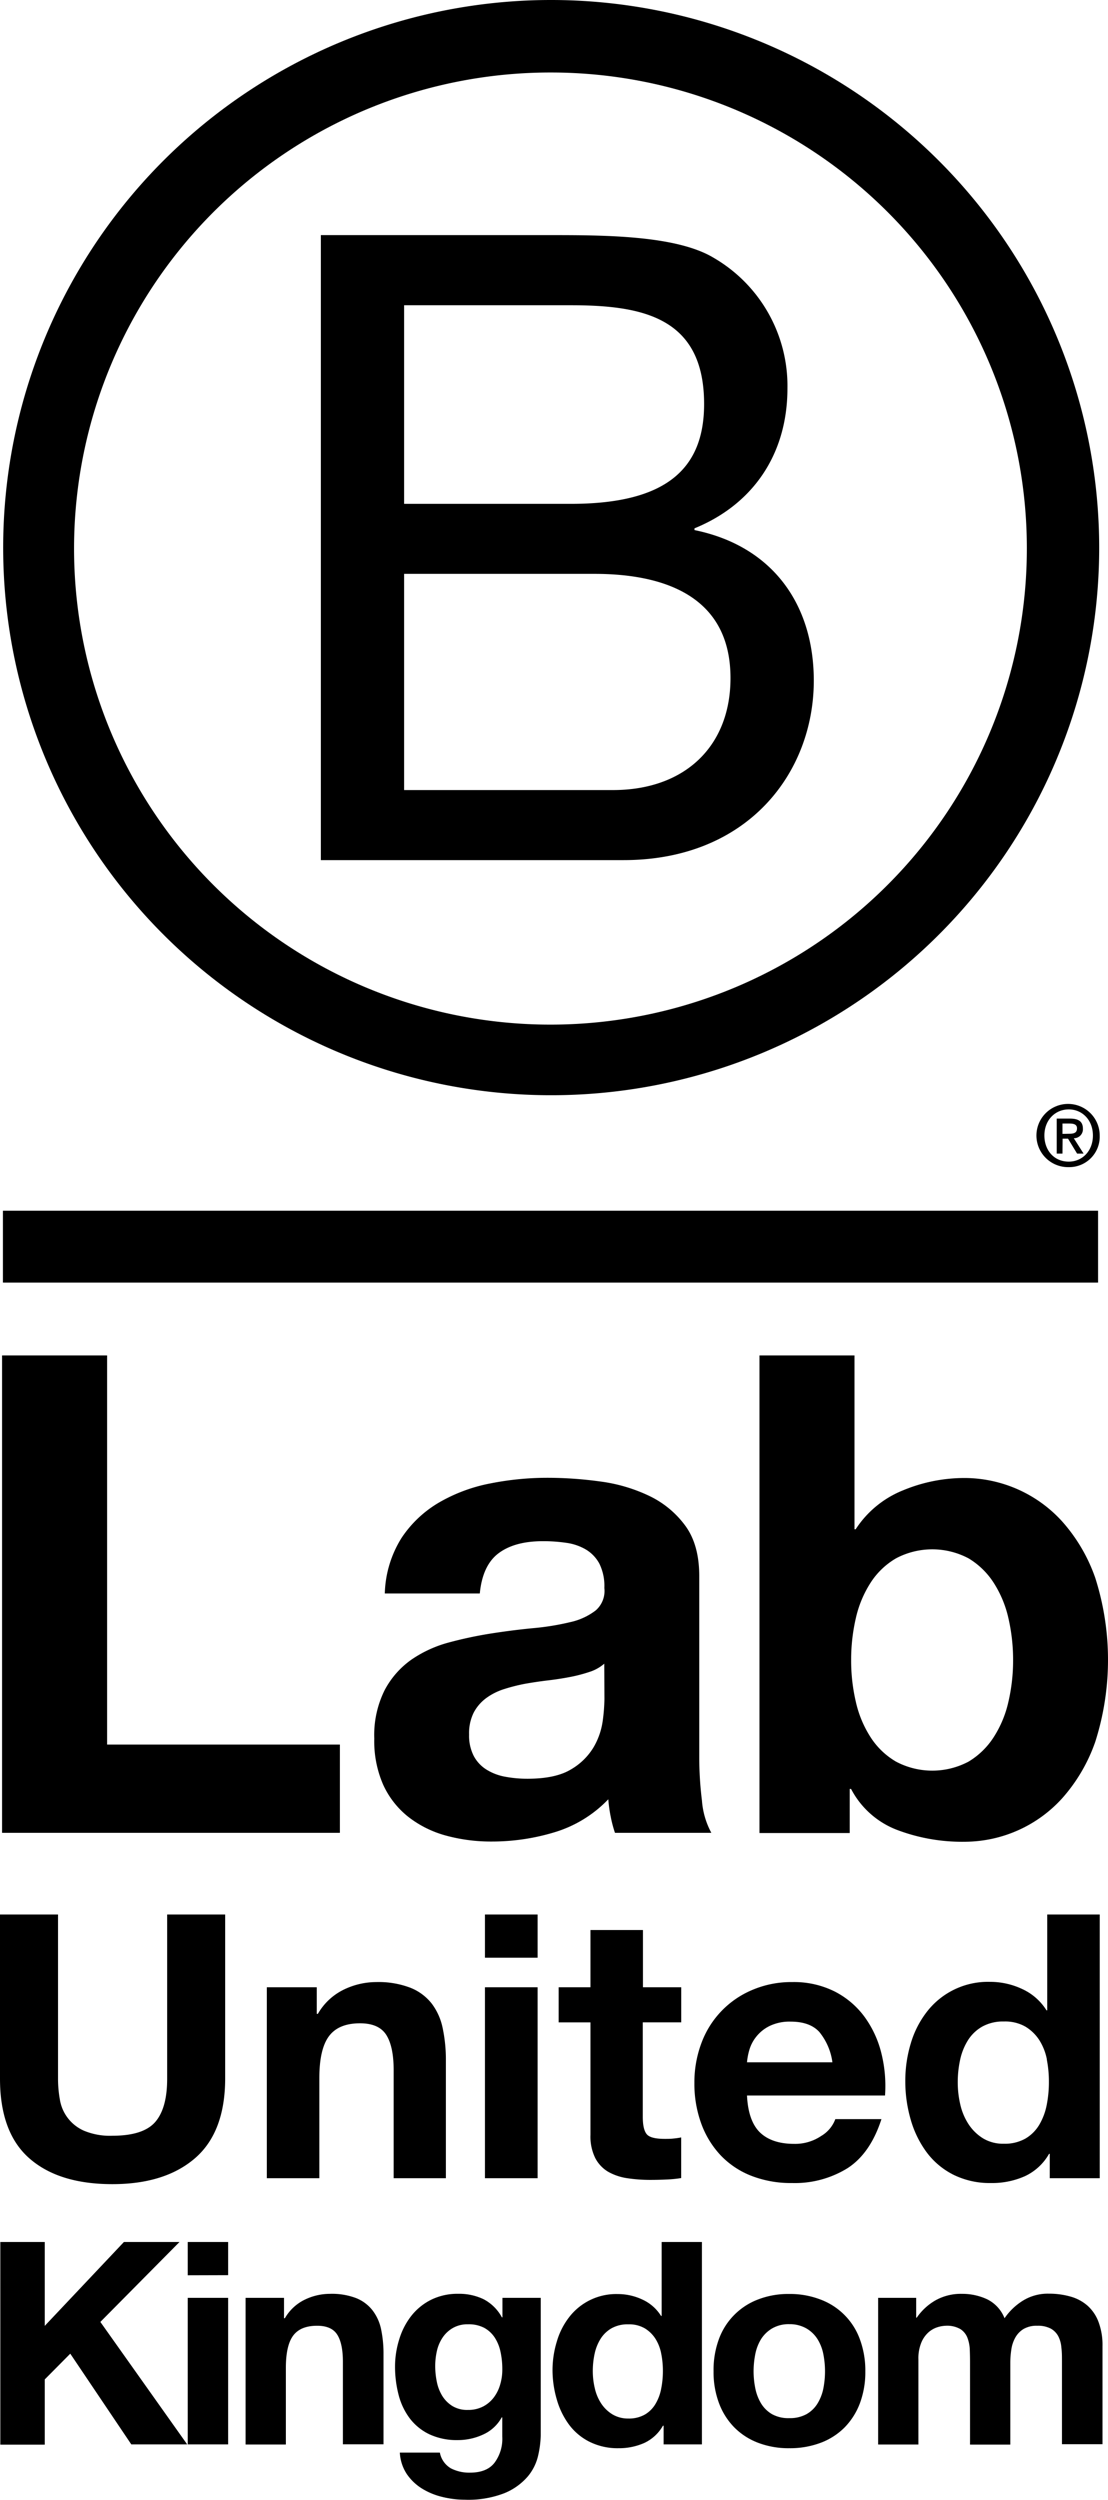
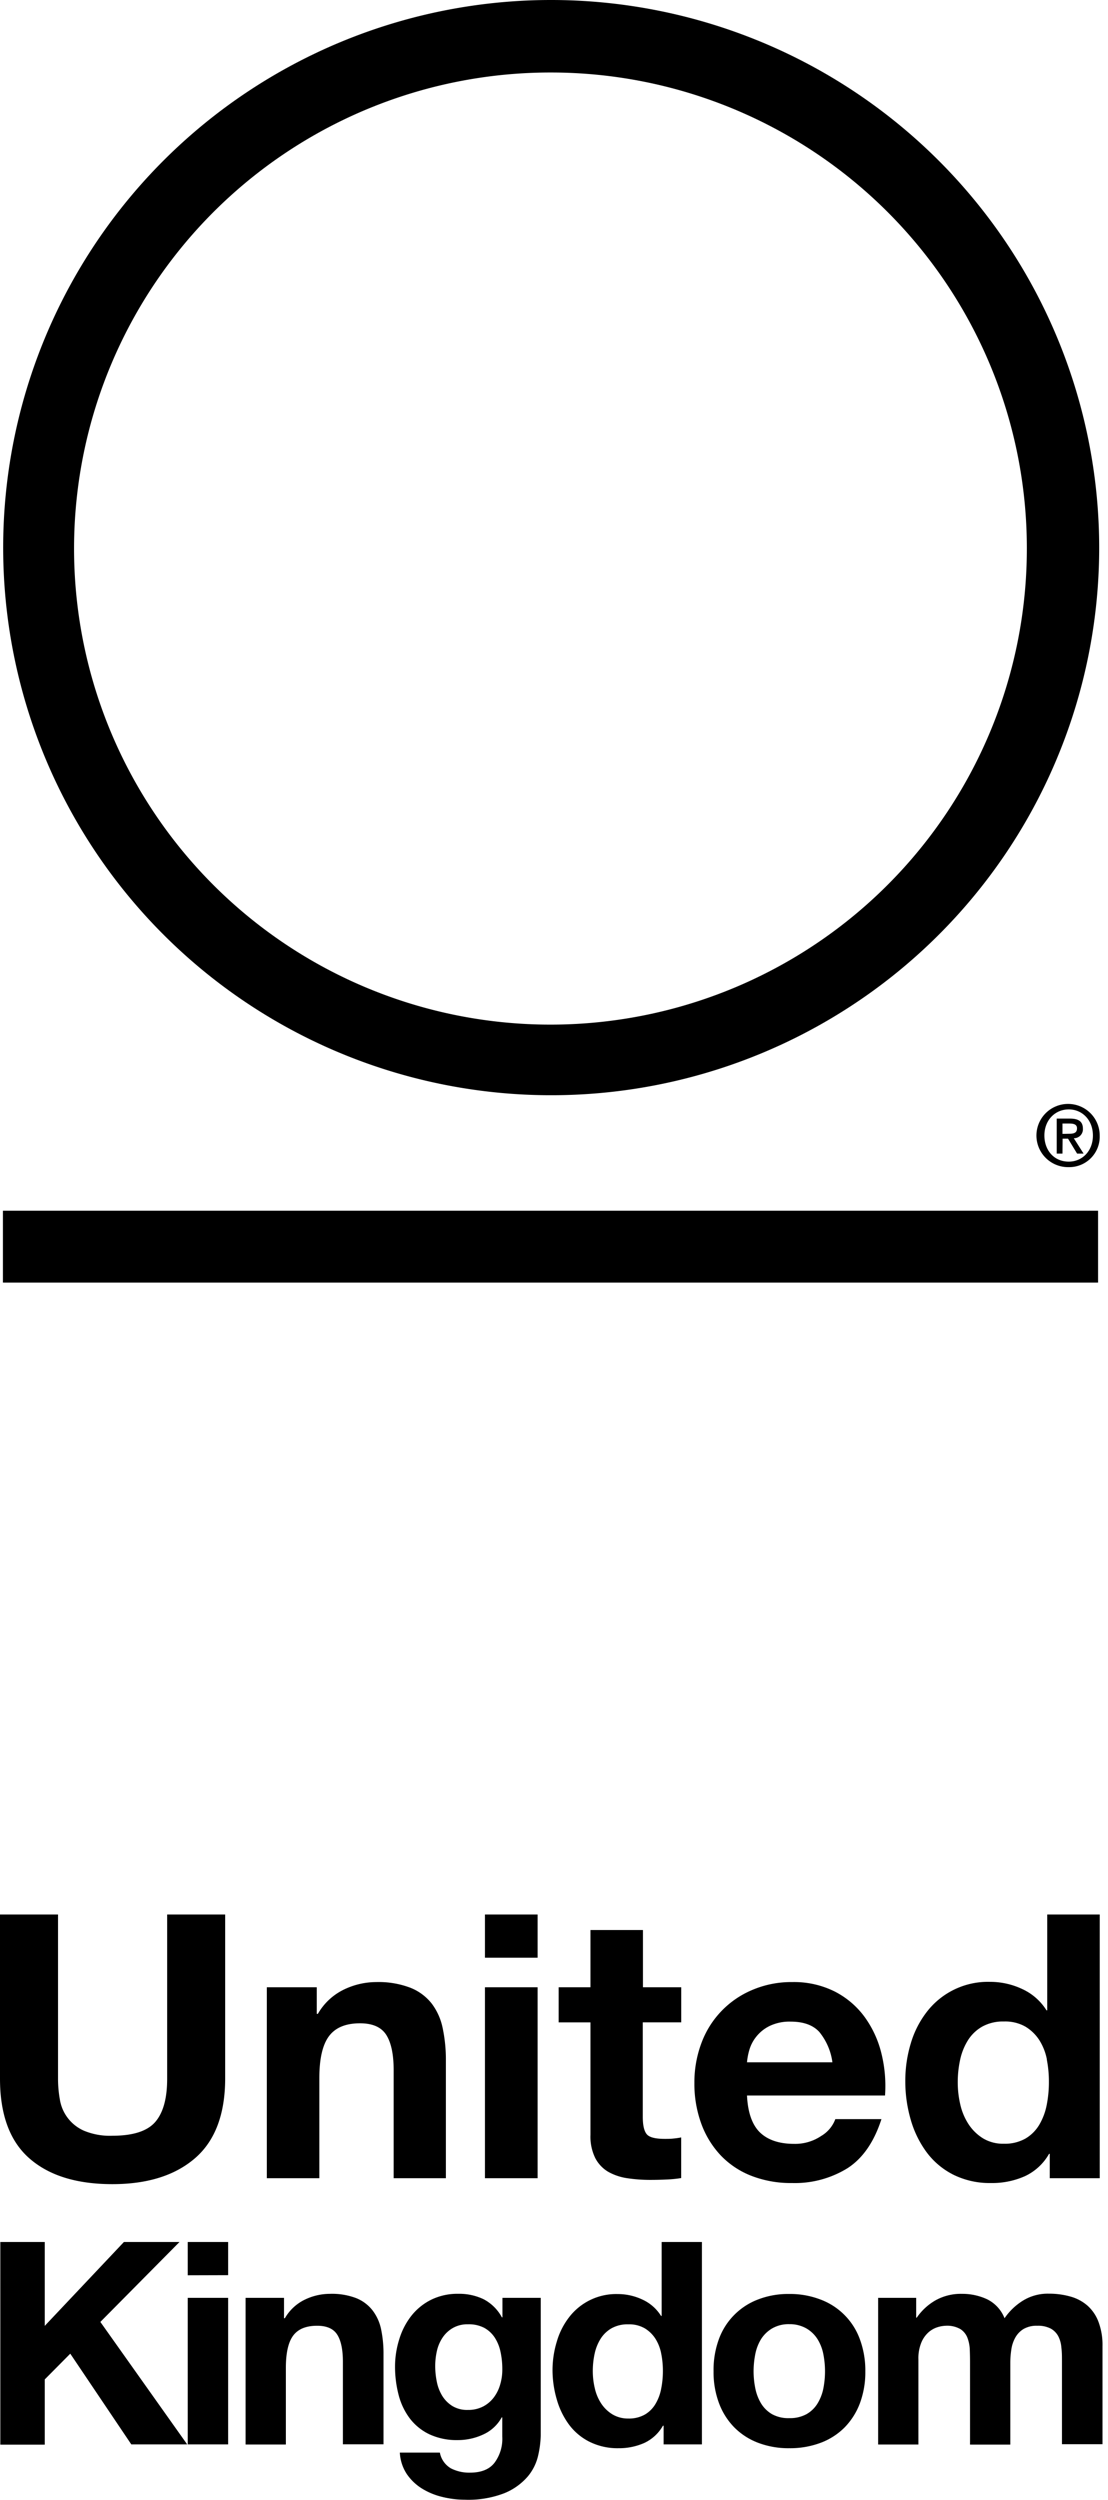
<svg xmlns="http://www.w3.org/2000/svg" xclass="w-[2.438rem] lg:w-[3.062rem] h-[5.5rem] lg:h-[6.875rem]" fill="none" viewBox="0 0 258 582">
-   <path d="M24.94 315.569v90.597h54.204v20.549H.48V315.569h24.46ZM89.603 370.987a25.595 25.595 0 0 1 3.893-12.92 26.57 26.57 0 0 1 8.727-8.249 38.063 38.063 0 0 1 11.91-4.44 67.965 67.965 0 0 1 13.331-1.32 90.38 90.38 0 0 1 12.3.86 37.75 37.75 0 0 1 11.379 3.34 22.334 22.334 0 0 1 8.407 6.929c2.182 2.96 3.273 6.877 3.273 11.75v41.879c-.01 3.486.201 6.969.63 10.429a18.61 18.61 0 0 0 2.182 7.47h-22.438a28.815 28.815 0 0 1-1.001-3.81 32.243 32.243 0 0 1-.551-4 28.755 28.755 0 0 1-12.46 7.66 50.202 50.202 0 0 1-14.652 2.18 39.768 39.768 0 0 1-10.748-1.4 24.78 24.78 0 0 1-8.728-4.36 20.231 20.231 0 0 1-5.834-7.47 25.267 25.267 0 0 1-2.072-10.749 23.425 23.425 0 0 1 2.422-11.28 20.256 20.256 0 0 1 6.225-7.09 28.29 28.29 0 0 1 8.727-3.999 94.124 94.124 0 0 1 9.898-2.1c3.336-.52 6.609-.934 9.818-1.24a59.368 59.368 0 0 0 8.567-1.4 14.934 14.934 0 0 0 5.915-2.73 6.004 6.004 0 0 0 2.002-5.21 11.733 11.733 0 0 0-1.171-5.69 8.58 8.58 0 0 0-3.113-3.26 12.302 12.302 0 0 0-4.524-1.56 36.86 36.86 0 0 0-5.524-.39c-4.364 0-7.793.934-10.288 2.8-2.496 1.867-3.957 4.99-4.384 9.37H89.603Zm51.102 16.349a9.815 9.815 0 0 1-3.513 1.94c-1.477.49-2.985.881-4.514 1.17-1.611.31-3.303.57-5.064.78-1.762.21-3.533.47-5.294.78a41.52 41.52 0 0 0-4.914 1.24 14.266 14.266 0 0 0-4.204 2.11 10.004 10.004 0 0 0-2.882 3.34 10.73 10.73 0 0 0-1.091 5.14 10.344 10.344 0 0 0 1.091 5 8.348 8.348 0 0 0 3.002 3.189 12.4 12.4 0 0 0 4.364 1.64c1.693.312 3.412.466 5.134.46 4.364 0 7.74-.723 10.128-2.17a14.75 14.75 0 0 0 5.305-5.219 16.673 16.673 0 0 0 2.101-6.15c.23-1.657.36-3.327.391-5l-.04-8.25ZM198.972 315.569v40.478h.27a23.628 23.628 0 0 1 11.009-9.059 37.194 37.194 0 0 1 14.412-2.88 30.749 30.749 0 0 1 22.668 10.119 39.014 39.014 0 0 1 7.707 13.15 62.871 62.871 0 0 1 0 38.139 39.08 39.08 0 0 1-7.707 13.159 30.735 30.735 0 0 1-22.668 10.12 42.684 42.684 0 0 1-15.893-2.8 20.213 20.213 0 0 1-10.599-9.5h-.31v10.27h-21.017V315.569h22.128Zm35.839 61.178a25.666 25.666 0 0 0-3.433-8.25 17.902 17.902 0 0 0-5.844-5.68 18.035 18.035 0 0 0-16.904 0 17.544 17.544 0 0 0-5.915 5.68 25.666 25.666 0 0 0-3.433 8.25 42.884 42.884 0 0 0-1.091 9.809 42.073 42.073 0 0 0 1.091 9.65 25.514 25.514 0 0 0 3.433 8.25 17.554 17.554 0 0 0 5.915 5.68 18.031 18.031 0 0 0 16.904 0 17.902 17.902 0 0 0 5.844-5.68 25.47 25.47 0 0 0 3.433-8.25 42.64 42.64 0 0 0 1.091-9.65c.011-3.3-.355-6.591-1.091-9.809ZM74.71 54.738h52.894c12.87 0 29.824 0 38.601 5.3a34.51 34.51 0 0 1 12.7 12.86 34.47 34.47 0 0 1 4.454 17.509c0 15.489-8.156 27.099-21.647 32.599v.41c18.014 3.669 27.782 17.119 27.782 35.058 0 21.39-15.322 41.779-44.316 41.779H74.711V54.738Zm19.387 62.568h38.831c22.018 0 31.025-8 31.025-23.24 0-20.179-14.291-22.999-31.025-22.999H94.097v46.239Zm0 66.637h48.629c16.744 0 27.372-10.189 27.372-26.079 0-18.999-15.322-24.259-31.675-24.259H94.097v50.338Z" fill="currentColor" />
  <path d="M239.104 127.556a110.76 110.76 0 0 1-18.618 61.621 110.911 110.911 0 0 1-49.752 40.893 111.024 111.024 0 0 1-64.107 6.371 110.967 110.967 0 0 1-56.84-30.299 110.812 110.812 0 0 1-30.401-56.751 110.747 110.747 0 0 1 6.29-64.06 110.856 110.856 0 0 1 40.859-49.766 111 111 0 0 1 61.649-18.686 110.9 110.9 0 0 1 78.4 32.387 110.709 110.709 0 0 1 32.52 78.29ZM128.184 0a127.682 127.682 0 0 0-70.85 21.565 127.519 127.519 0 0 0-46.927 57.25 127.395 127.395 0 0 0-7.196 73.652 127.464 127.464 0 0 0 34.96 65.238 127.646 127.646 0 0 0 65.337 34.848 127.716 127.716 0 0 0 73.705-7.282 127.59 127.59 0 0 0 57.241-46.959 127.42 127.42 0 0 0 21.494-70.816 127.499 127.499 0 0 0-9.75-48.815 127.58 127.58 0 0 0-27.705-41.372 127.686 127.686 0 0 0-41.441-27.628A127.776 127.776 0 0 0 128.184 0ZM255.688 281.88H.68v16.73h255.008v-16.73ZM248.863 271.731a7.368 7.368 0 0 1-6.919-4.431 7.353 7.353 0 0 1 1.493-8.074 7.37 7.37 0 0 1 11.378 1.04 7.358 7.358 0 0 1 1.254 4.105 7.1 7.1 0 0 1-2.019 5.229 7.081 7.081 0 0 1-2.374 1.599 7.083 7.083 0 0 1-2.813.532Zm0-13.44c-3.193 0-5.675 2.5-5.675 6.08 0 3.35 2.162 6.08 5.675 6.08 3.152 0 5.624-2.48 5.624-6.08s-2.472-6.08-5.624-6.08Zm-1.462 10.29h-1.341v-8.15h3.093c2.001 0 3.002.69 3.002 2.35a2.08 2.08 0 0 1-2.121 2.22l2.281 3.58h-1.511l-2.112-3.48h-1.261l-.03 3.48Zm1.492-4.62c1 0 1.891-.1 1.891-1.28 0-1-1.001-1.1-1.771-1.1h-1.612v2.41l1.492-.03ZM45.447 502.442c-4.67 4.047-11.1 6.07-19.286 6.07-8.313 0-14.752-2-19.315-6-4.564-4-6.846-10.193-6.846-18.579v-38.199h13.511v38.179c-.003 1.643.14 3.282.43 4.9a9.559 9.559 0 0 0 5.635 7.269 15.664 15.664 0 0 0 6.585 1.16c4.824 0 8.16-1.076 10.008-3.23 1.849-2.153 2.766-5.519 2.753-10.099v-38.179h13.51v38.179c-.013 8.313-2.341 14.489-6.985 18.529ZM73.76 462.674v6.189h.26a14.004 14.004 0 0 1 6.005-5.629 17.35 17.35 0 0 1 7.576-1.77c2.731-.085 5.453.37 8.007 1.34a11.882 11.882 0 0 1 4.944 3.699 14.19 14.19 0 0 1 2.542 5.76c.51 2.474.755 4.995.731 7.52v27.349h-12.16v-25.149c0-3.673-.574-6.413-1.722-8.22-1.15-1.8-3.182-2.7-6.115-2.7-3.322 0-5.734 1-7.226 3-1.49 2-2.242 5.24-2.242 9.76v23.309H62.13v-44.458h11.63ZM112.922 455.794v-10.06h12.26v10.06h-12.26Zm12.26 6.88v44.458h-12.26v-44.458h12.26ZM158.629 462.674v8.169h-8.957v21.999c0 2.07.35 3.44 1.001 4.13.65.69 2.071 1 4.133 1 .691 0 1.351 0 2.002-.08.608-.053 1.212-.14 1.811-.26v9.46a28.166 28.166 0 0 1-3.443.34c-1.271.06-2.502.09-3.703.09a35.536 35.536 0 0 1-5.384-.39 12.838 12.838 0 0 1-4.474-1.5 8.002 8.002 0 0 1-3.002-3.18 11.33 11.33 0 0 1-1.121-5.42v-26.189h-7.406v-8.169h7.406v-13.33h12.22v13.33h8.917ZM176.954 496.472c1.842 1.767 4.484 2.654 7.927 2.66 2.259.06 4.481-.587 6.355-1.85a7.621 7.621 0 0 0 3.272-3.91h10.739c-1.721 5.334-4.363 9.147-7.926 11.44a23.317 23.317 0 0 1-12.901 3.44 25.354 25.354 0 0 1-9.468-1.68 19.77 19.77 0 0 1-7.145-4.77 21.512 21.512 0 0 1-4.524-7.4 27.029 27.029 0 0 1-1.591-9.459 25.978 25.978 0 0 1 1.641-9.29 21.437 21.437 0 0 1 11.89-12.379 23.123 23.123 0 0 1 9.257-1.81c3.426-.079 6.82.676 9.888 2.199a19.74 19.74 0 0 1 6.936 5.89 24.157 24.157 0 0 1 3.913 8.43c.809 3.23 1.1 6.568.861 9.89h-32.136c.186 3.946 1.191 6.813 3.012 8.599Zm13.821-23.399c-1.468-1.6-3.693-2.4-6.675-2.4a10.643 10.643 0 0 0-4.864 1 9.011 9.011 0 0 0-3.093 2.45 8.9 8.9 0 0 0-1.641 3.09 14.608 14.608 0 0 0-.56 2.93h19.886a14.128 14.128 0 0 0-3.053-7.07ZM244.279 501.452a12.597 12.597 0 0 1-5.635 5.21 18.75 18.75 0 0 1-7.876 1.59 19.036 19.036 0 0 1-8.777-1.94 17.643 17.643 0 0 1-6.235-5.24 23.707 23.707 0 0 1-3.703-7.61 31.928 31.928 0 0 1-1.251-8.999 29.95 29.95 0 0 1 1.251-8.64 22.296 22.296 0 0 1 3.703-7.35 17.95 17.95 0 0 1 14.752-7.059c2.606-.009 5.18.565 7.536 1.68a13.08 13.08 0 0 1 5.634 4.949h.171v-22.309h12.229v61.398h-11.639v-5.68h-.16Zm-.511-21.999a13.063 13.063 0 0 0-1.761-4.47 10.009 10.009 0 0 0-3.233-3.14 9.495 9.495 0 0 0-5.004-1.2 9.929 9.929 0 0 0-5.074 1.2 9.448 9.448 0 0 0-3.313 3.18 14.106 14.106 0 0 0-1.811 4.52 24.624 24.624 0 0 0-.56 5.29 22.7 22.7 0 0 0 .6 5.16 14.038 14.038 0 0 0 1.942 4.599 10.84 10.84 0 0 0 3.352 3.26 9.01 9.01 0 0 0 4.864 1.25 9.688 9.688 0 0 0 5.004-1.2 9.177 9.177 0 0 0 3.233-3.23 14.562 14.562 0 0 0 1.721-4.599c.344-1.756.515-3.541.511-5.33a26.762 26.762 0 0 0-.491-5.26l.02-.03ZM10.418 521.981v19.53l18.435-19.53h12.94l-18.424 18.61L43.585 569.1h-13.01l-14.212-21.119-5.945 5.999v15.18H.08v-47.179h10.338ZM43.716 529.731v-7.75h9.407v7.72l-9.407.03Zm9.407 5.25V569.1h-9.407v-34.119h9.407ZM66.134 534.981v4.75h.2a10.77 10.77 0 0 1 4.624-4.32 13.426 13.426 0 0 1 5.814-1.36 15.82 15.82 0 0 1 6.175 1 9.143 9.143 0 0 1 3.794 2.84 10.823 10.823 0 0 1 2.001 4.42c.388 1.898.576 3.832.56 5.77v20.999h-9.457v-19.219c0-2.82-.44-4.923-1.321-6.31-.88-1.387-2.445-2.077-4.694-2.07-2.555 0-4.403.757-5.544 2.27s-1.715 4.01-1.722 7.49v17.889h-9.377v-34.149h8.947ZM125.322 571.64a11.579 11.579 0 0 1-2.412 4.91 14.326 14.326 0 0 1-5.354 3.869 23.156 23.156 0 0 1-9.388 1.56 21.653 21.653 0 0 1-5.114-.63 16.15 16.15 0 0 1-4.754-1.94 11.82 11.82 0 0 1-3.573-3.399 9.916 9.916 0 0 1-1.621-5h9.317a5.394 5.394 0 0 0 2.572 3.67 9.307 9.307 0 0 0 4.434 1c2.669 0 4.594-.794 5.775-2.38a9.316 9.316 0 0 0 1.751-6v-4.49h-.13a9.266 9.266 0 0 1-4.333 4 13.968 13.968 0 0 1-5.905 1.29 15.02 15.02 0 0 1-6.606-1.35 12.55 12.55 0 0 1-4.563-3.7 15.532 15.532 0 0 1-2.603-5.48 25.973 25.973 0 0 1-.83-6.629 21.21 21.21 0 0 1 1-6.37 16.64 16.64 0 0 1 2.803-5.41 13.592 13.592 0 0 1 4.594-3.73 13.865 13.865 0 0 1 6.305-1.39 13.15 13.15 0 0 1 5.915 1.26 10.22 10.22 0 0 1 4.263 4.22h.13v-4.54h8.917v31.999a23.007 23.007 0 0 1-.59 4.66Zm-12.85-11.35a7.404 7.404 0 0 0 2.512-2.12 9.136 9.136 0 0 0 1.481-3c.34-1.145.509-2.335.5-3.53a18.854 18.854 0 0 0-.4-3.999 9.809 9.809 0 0 0-1.321-3.34 6.93 6.93 0 0 0-2.442-2.31 7.739 7.739 0 0 0-3.833-.85 6.811 6.811 0 0 0-3.393.79 7.172 7.172 0 0 0-2.412 2.15 9.197 9.197 0 0 0-1.391 3.1 15.696 15.696 0 0 0-.431 3.67 17.992 17.992 0 0 0 .371 3.659 9.992 9.992 0 0 0 1.251 3.27 7.354 7.354 0 0 0 2.342 2.37 6.613 6.613 0 0 0 3.633.93 7.554 7.554 0 0 0 3.533-.79ZM154.356 564.77a9.738 9.738 0 0 1-4.334 4 14.457 14.457 0 0 1-6.005 1.22 14.624 14.624 0 0 1-6.735-1.49 13.464 13.464 0 0 1-4.784-4 18.258 18.258 0 0 1-2.843-5.84 24.47 24.47 0 0 1-1-6.87 22.88 22.88 0 0 1 1-6.629 16.994 16.994 0 0 1 2.843-5.64 13.804 13.804 0 0 1 11.329-5.42c1.997-.005 3.97.436 5.775 1.29a10.001 10.001 0 0 1 4.323 3.8h.14v-17.21h9.378V569.1h-8.917v-4.36l-.17.03Zm-.401-16.859a9.97 9.97 0 0 0-1.351-3.43 7.711 7.711 0 0 0-2.482-2.41 7.231 7.231 0 0 0-3.833-.92 7.571 7.571 0 0 0-3.893.92 7.332 7.332 0 0 0-2.542 2.44 10.807 10.807 0 0 0-1.391 3.47 19.169 19.169 0 0 0-.431 4.059 17.27 17.27 0 0 0 .471 4 10.709 10.709 0 0 0 1.481 3.53 8.314 8.314 0 0 0 2.572 2.51 7.064 7.064 0 0 0 3.733 1 7.49 7.49 0 0 0 3.863-.92 6.996 6.996 0 0 0 2.482-2.48 10.848 10.848 0 0 0 1.321-3.53c.267-1.347.401-2.717.401-4.09a20.57 20.57 0 0 0-.401-4.149ZM167.366 544.681a15.577 15.577 0 0 1 9.118-9.31 19.425 19.425 0 0 1 7.256-1.29 19.771 19.771 0 0 1 7.306 1.29 15.521 15.521 0 0 1 9.197 9.31 20.963 20.963 0 0 1 1.251 7.419 20.753 20.753 0 0 1-1.251 7.39 16.223 16.223 0 0 1-3.563 5.65 15.56 15.56 0 0 1-5.584 3.59 20.19 20.19 0 0 1-7.306 1.26 19.827 19.827 0 0 1-7.256-1.26 15.536 15.536 0 0 1-5.555-3.59 16.003 16.003 0 0 1-3.563-5.65 20.554 20.554 0 0 1-1.261-7.39c-.05-2.526.36-5.04 1.211-7.419Zm8.517 11.409c.245 1.236.702 2.42 1.351 3.5a7.281 7.281 0 0 0 2.542 2.48 7.847 7.847 0 0 0 4.004.92 8.021 8.021 0 0 0 4.003-.92 7.11 7.11 0 0 0 2.572-2.48 10.666 10.666 0 0 0 1.361-3.5 20.73 20.73 0 0 0 0-7.999 10.347 10.347 0 0 0-1.361-3.5 7.536 7.536 0 0 0-2.572-2.48 7.827 7.827 0 0 0-4.003-1 7.647 7.647 0 0 0-4.004 1 7.716 7.716 0 0 0-2.552 2.47 10.55 10.55 0 0 0-1.351 3.5 20.732 20.732 0 0 0-.4 3.999 20.15 20.15 0 0 0 .41 4.01ZM213.334 534.981v4.62h.13a13.33 13.33 0 0 1 4.463-4.09 12.074 12.074 0 0 1 6.005-1.46 13.688 13.688 0 0 1 5.915 1.26 8.31 8.31 0 0 1 4.063 4.42 14.366 14.366 0 0 1 4.124-4 11.015 11.015 0 0 1 6.175-1.72c1.69-.013 3.375.209 5.004.66a10.095 10.095 0 0 1 4.003 2.12 9.53 9.53 0 0 1 2.572 3.79c.663 1.805.979 3.718.931 5.64v22.839h-9.438v-19.269c0-1.14 0-2.22-.14-3.23a6.847 6.847 0 0 0-.72-2.64 4.408 4.408 0 0 0-1.752-1.78 6.353 6.353 0 0 0-3.142-.66 6.002 6.002 0 0 0-3.203.76 5.458 5.458 0 0 0-1.912 2 7.928 7.928 0 0 0-.92 2.78 20.242 20.242 0 0 0-.24 3.13v18.999h-9.378v-19.169c0-1.007-.02-2.007-.06-3a8.542 8.542 0 0 0-.561-2.74 4.212 4.212 0 0 0-1.651-2 6.217 6.217 0 0 0-3.403-.76 7.277 7.277 0 0 0-1.751.29 5.927 5.927 0 0 0-2.112 1.12 6.562 6.562 0 0 0-1.751 2.38 9.573 9.573 0 0 0-.731 4.06v19.799h-9.378v-34.149h8.858Z" fill="currentColor" />
</svg>